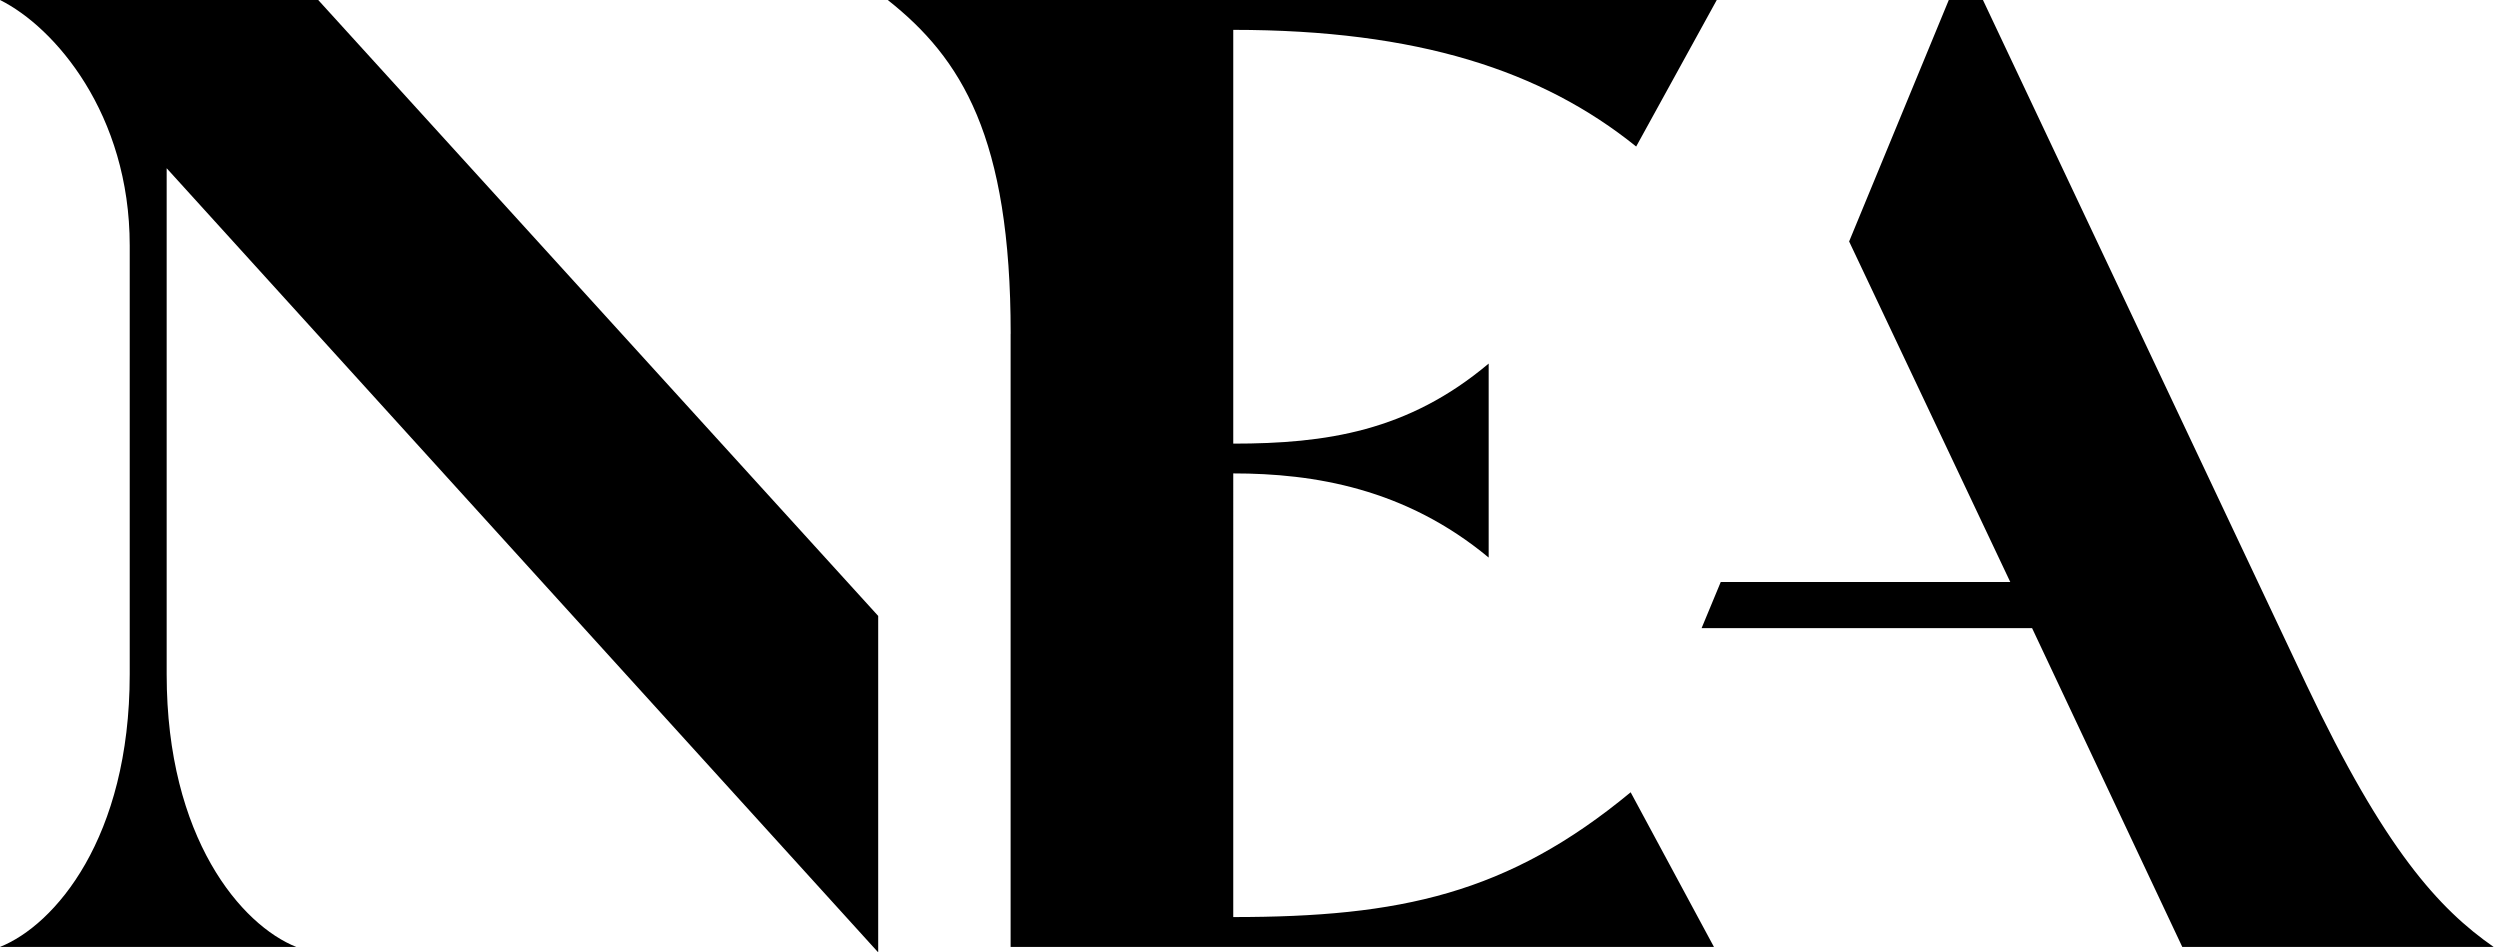
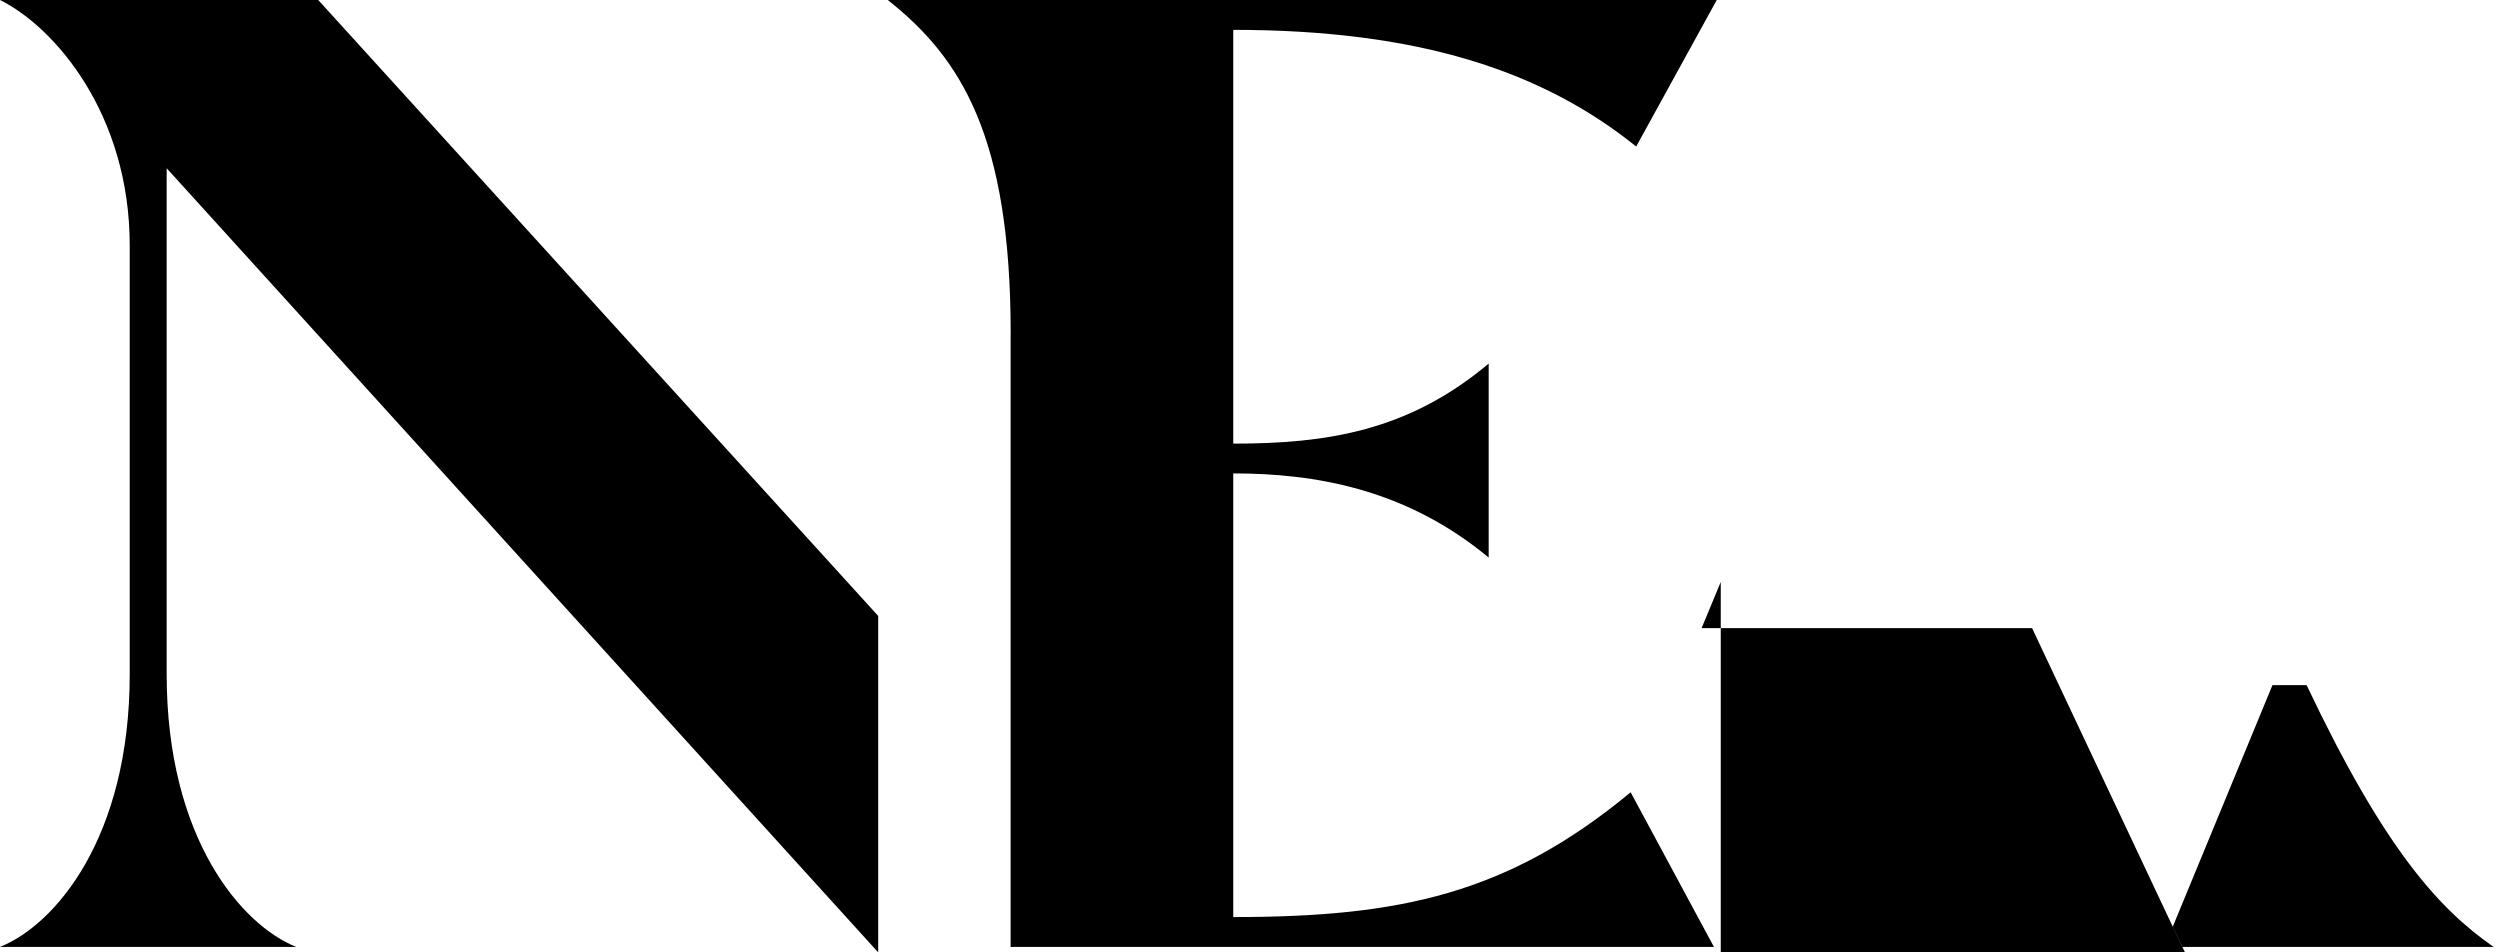
<svg xmlns="http://www.w3.org/2000/svg" fill="none" viewBox="0 0 126 48" class="md:w-68 lg:w-88 w-128 xl:w-128">
-   <path fill="#000000" d="M0 47.727h14.937C12.183 46.634 8.4 42.257 8.4 33.985V8.479L44.261 48V31.043L16.038 0H0c2.754 1.366 6.538 5.742 6.538 12.375v21.607c0 8.272-3.787 12.648-6.538 13.742v.003Zm86.726-18.395-.965 2.325h16.656l7.571 16.07h15.694c-2.754-1.913-5.506-4.923-9.428-13.196L99.941 0h-1.722l-5.023 12.17 8.121 17.162H86.726ZM50.935 16.82v30.905h35.448l-4.198-7.794c-6.195 5.128-11.633 6.289-20.029 6.289V23.86c4.062 0 8.675.753 12.873 4.241v-9.777c-4.062 3.417-8.192 4.035-12.873 4.035V1.505c9.293 0 15.556 2.051 20.307 5.88L86.525 0H44.743c3.716 2.939 6.195 6.906 6.195 16.819h-.003Z" />
+   <path fill="#000000" d="M0 47.727h14.937C12.183 46.634 8.4 42.257 8.4 33.985V8.479L44.261 48V31.043L16.038 0H0c2.754 1.366 6.538 5.742 6.538 12.375v21.607c0 8.272-3.787 12.648-6.538 13.742v.003Zm86.726-18.395-.965 2.325h16.656l7.571 16.07h15.694c-2.754-1.913-5.506-4.923-9.428-13.196h-1.722l-5.023 12.17 8.121 17.162H86.726ZM50.935 16.82v30.905h35.448l-4.198-7.794c-6.195 5.128-11.633 6.289-20.029 6.289V23.86c4.062 0 8.675.753 12.873 4.241v-9.777c-4.062 3.417-8.192 4.035-12.873 4.035V1.505c9.293 0 15.556 2.051 20.307 5.88L86.525 0H44.743c3.716 2.939 6.195 6.906 6.195 16.819h-.003Z" />
</svg>